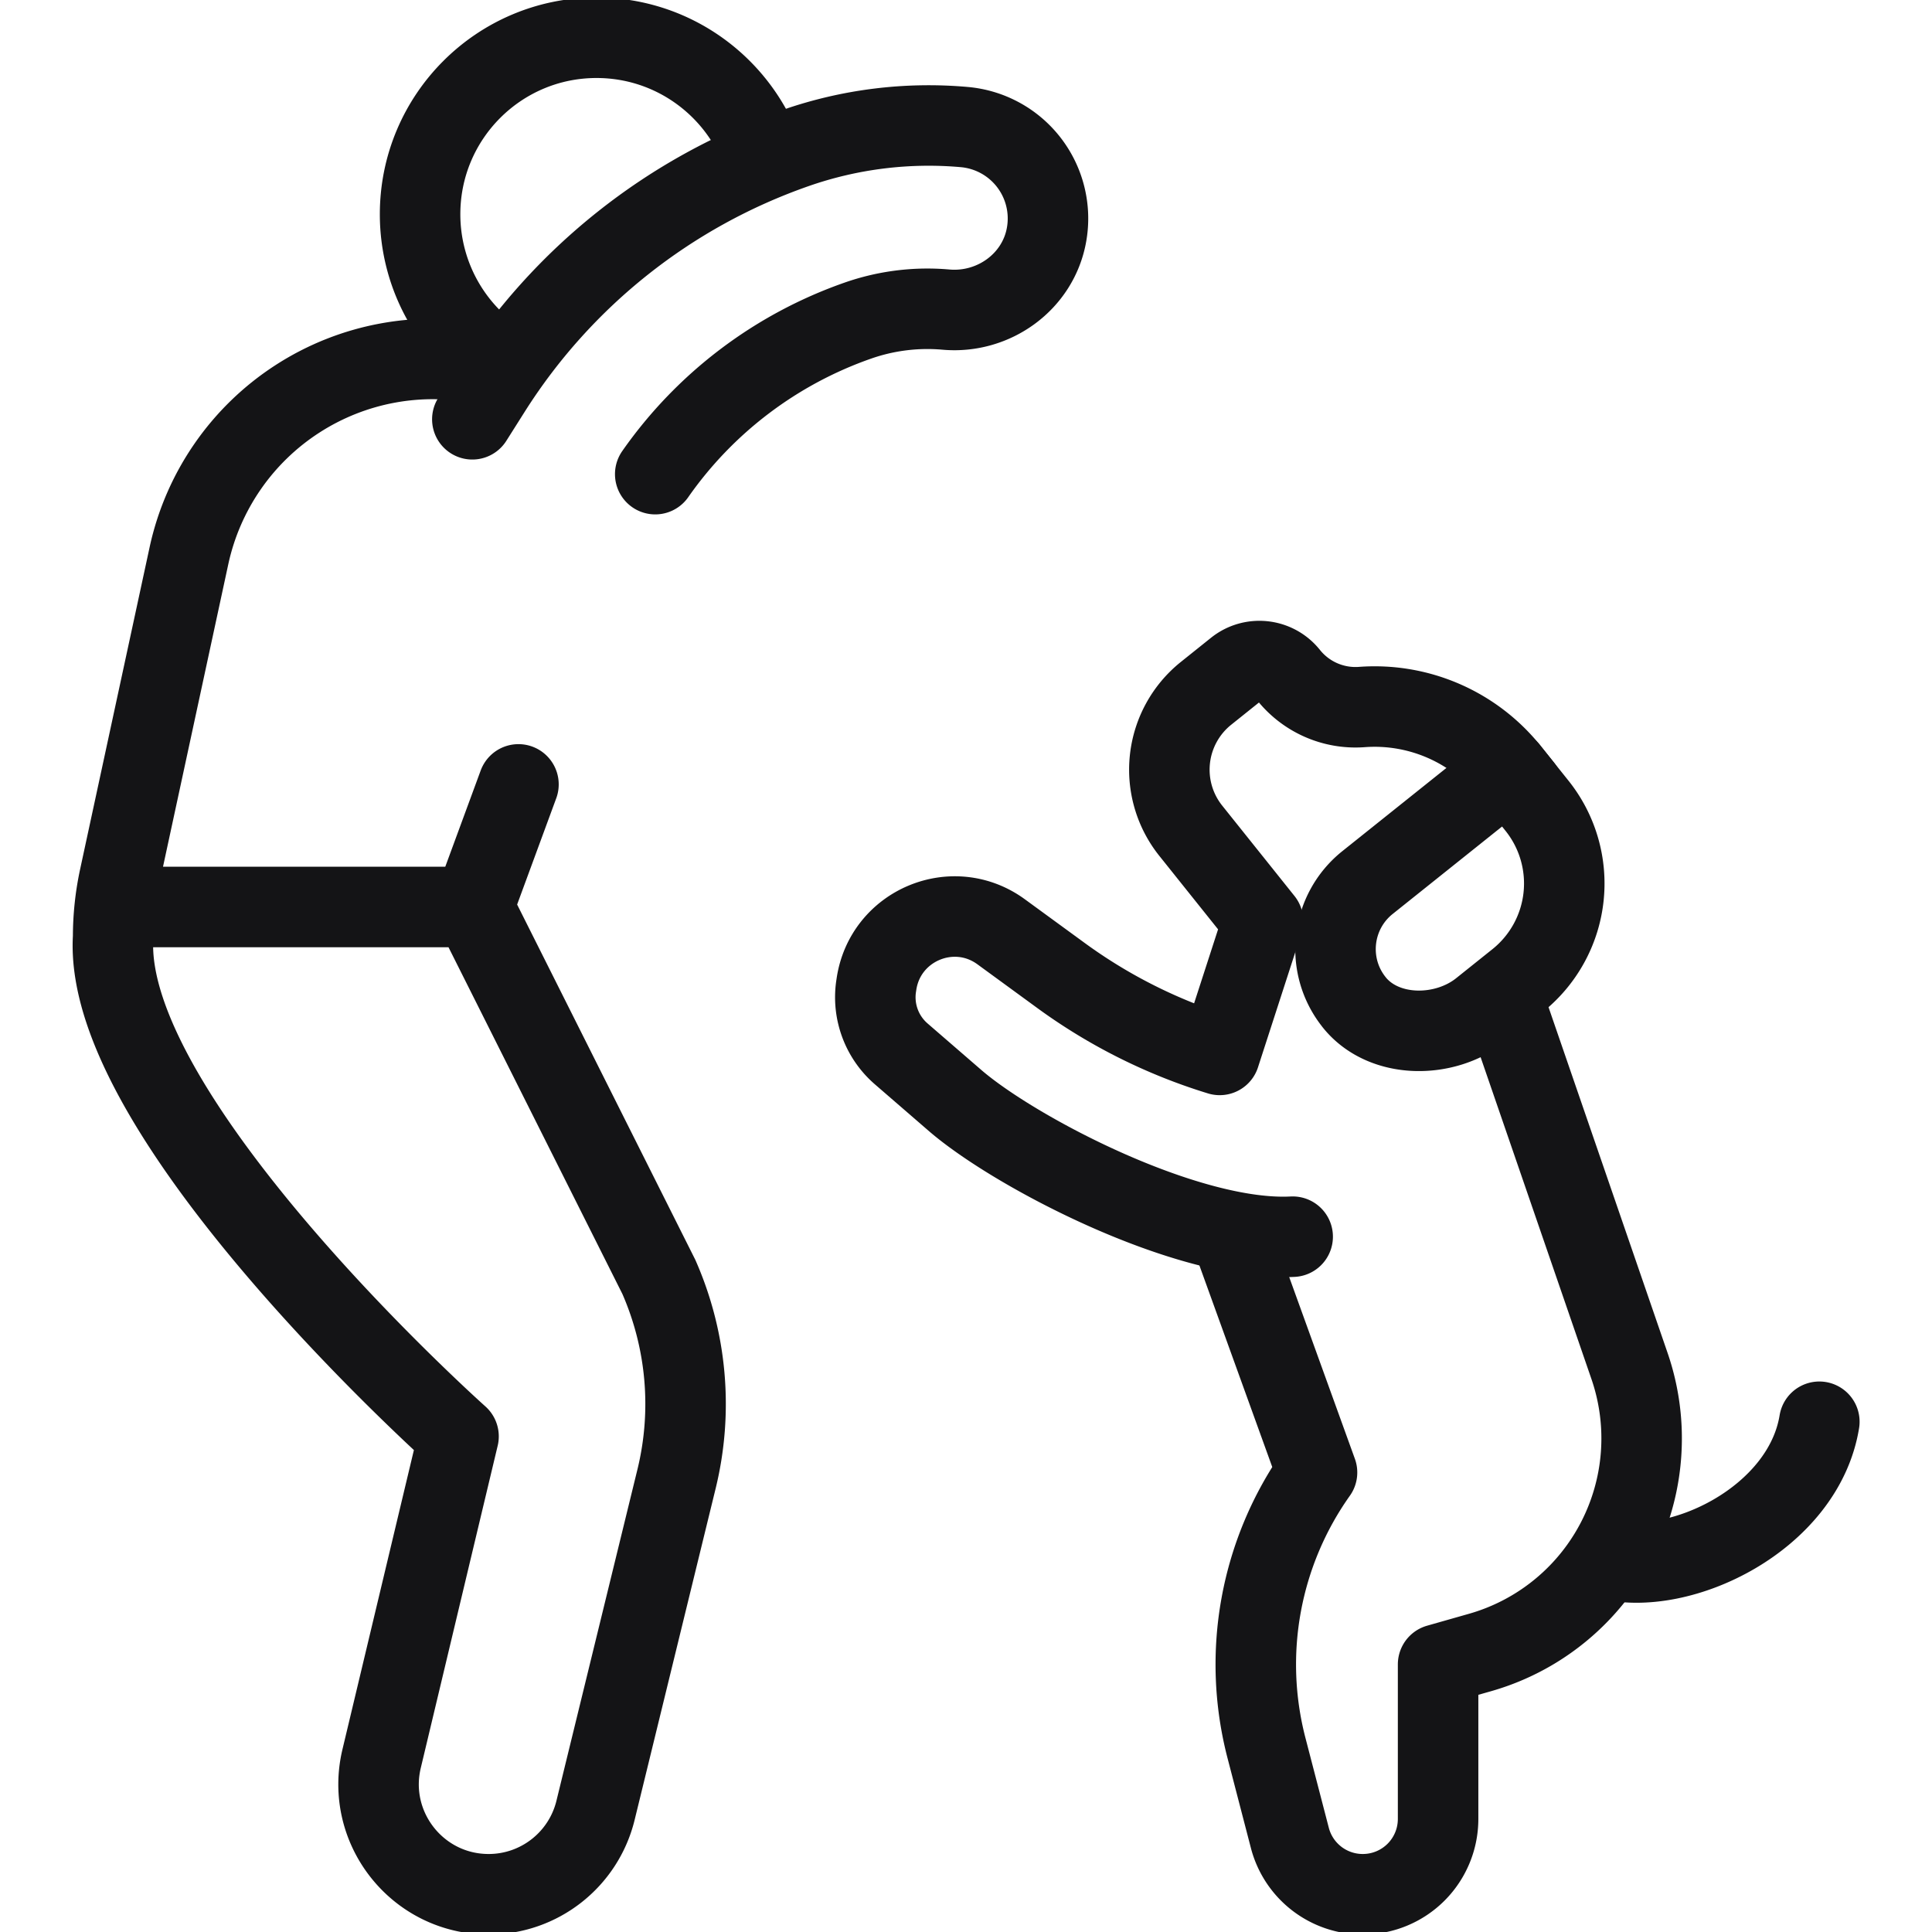
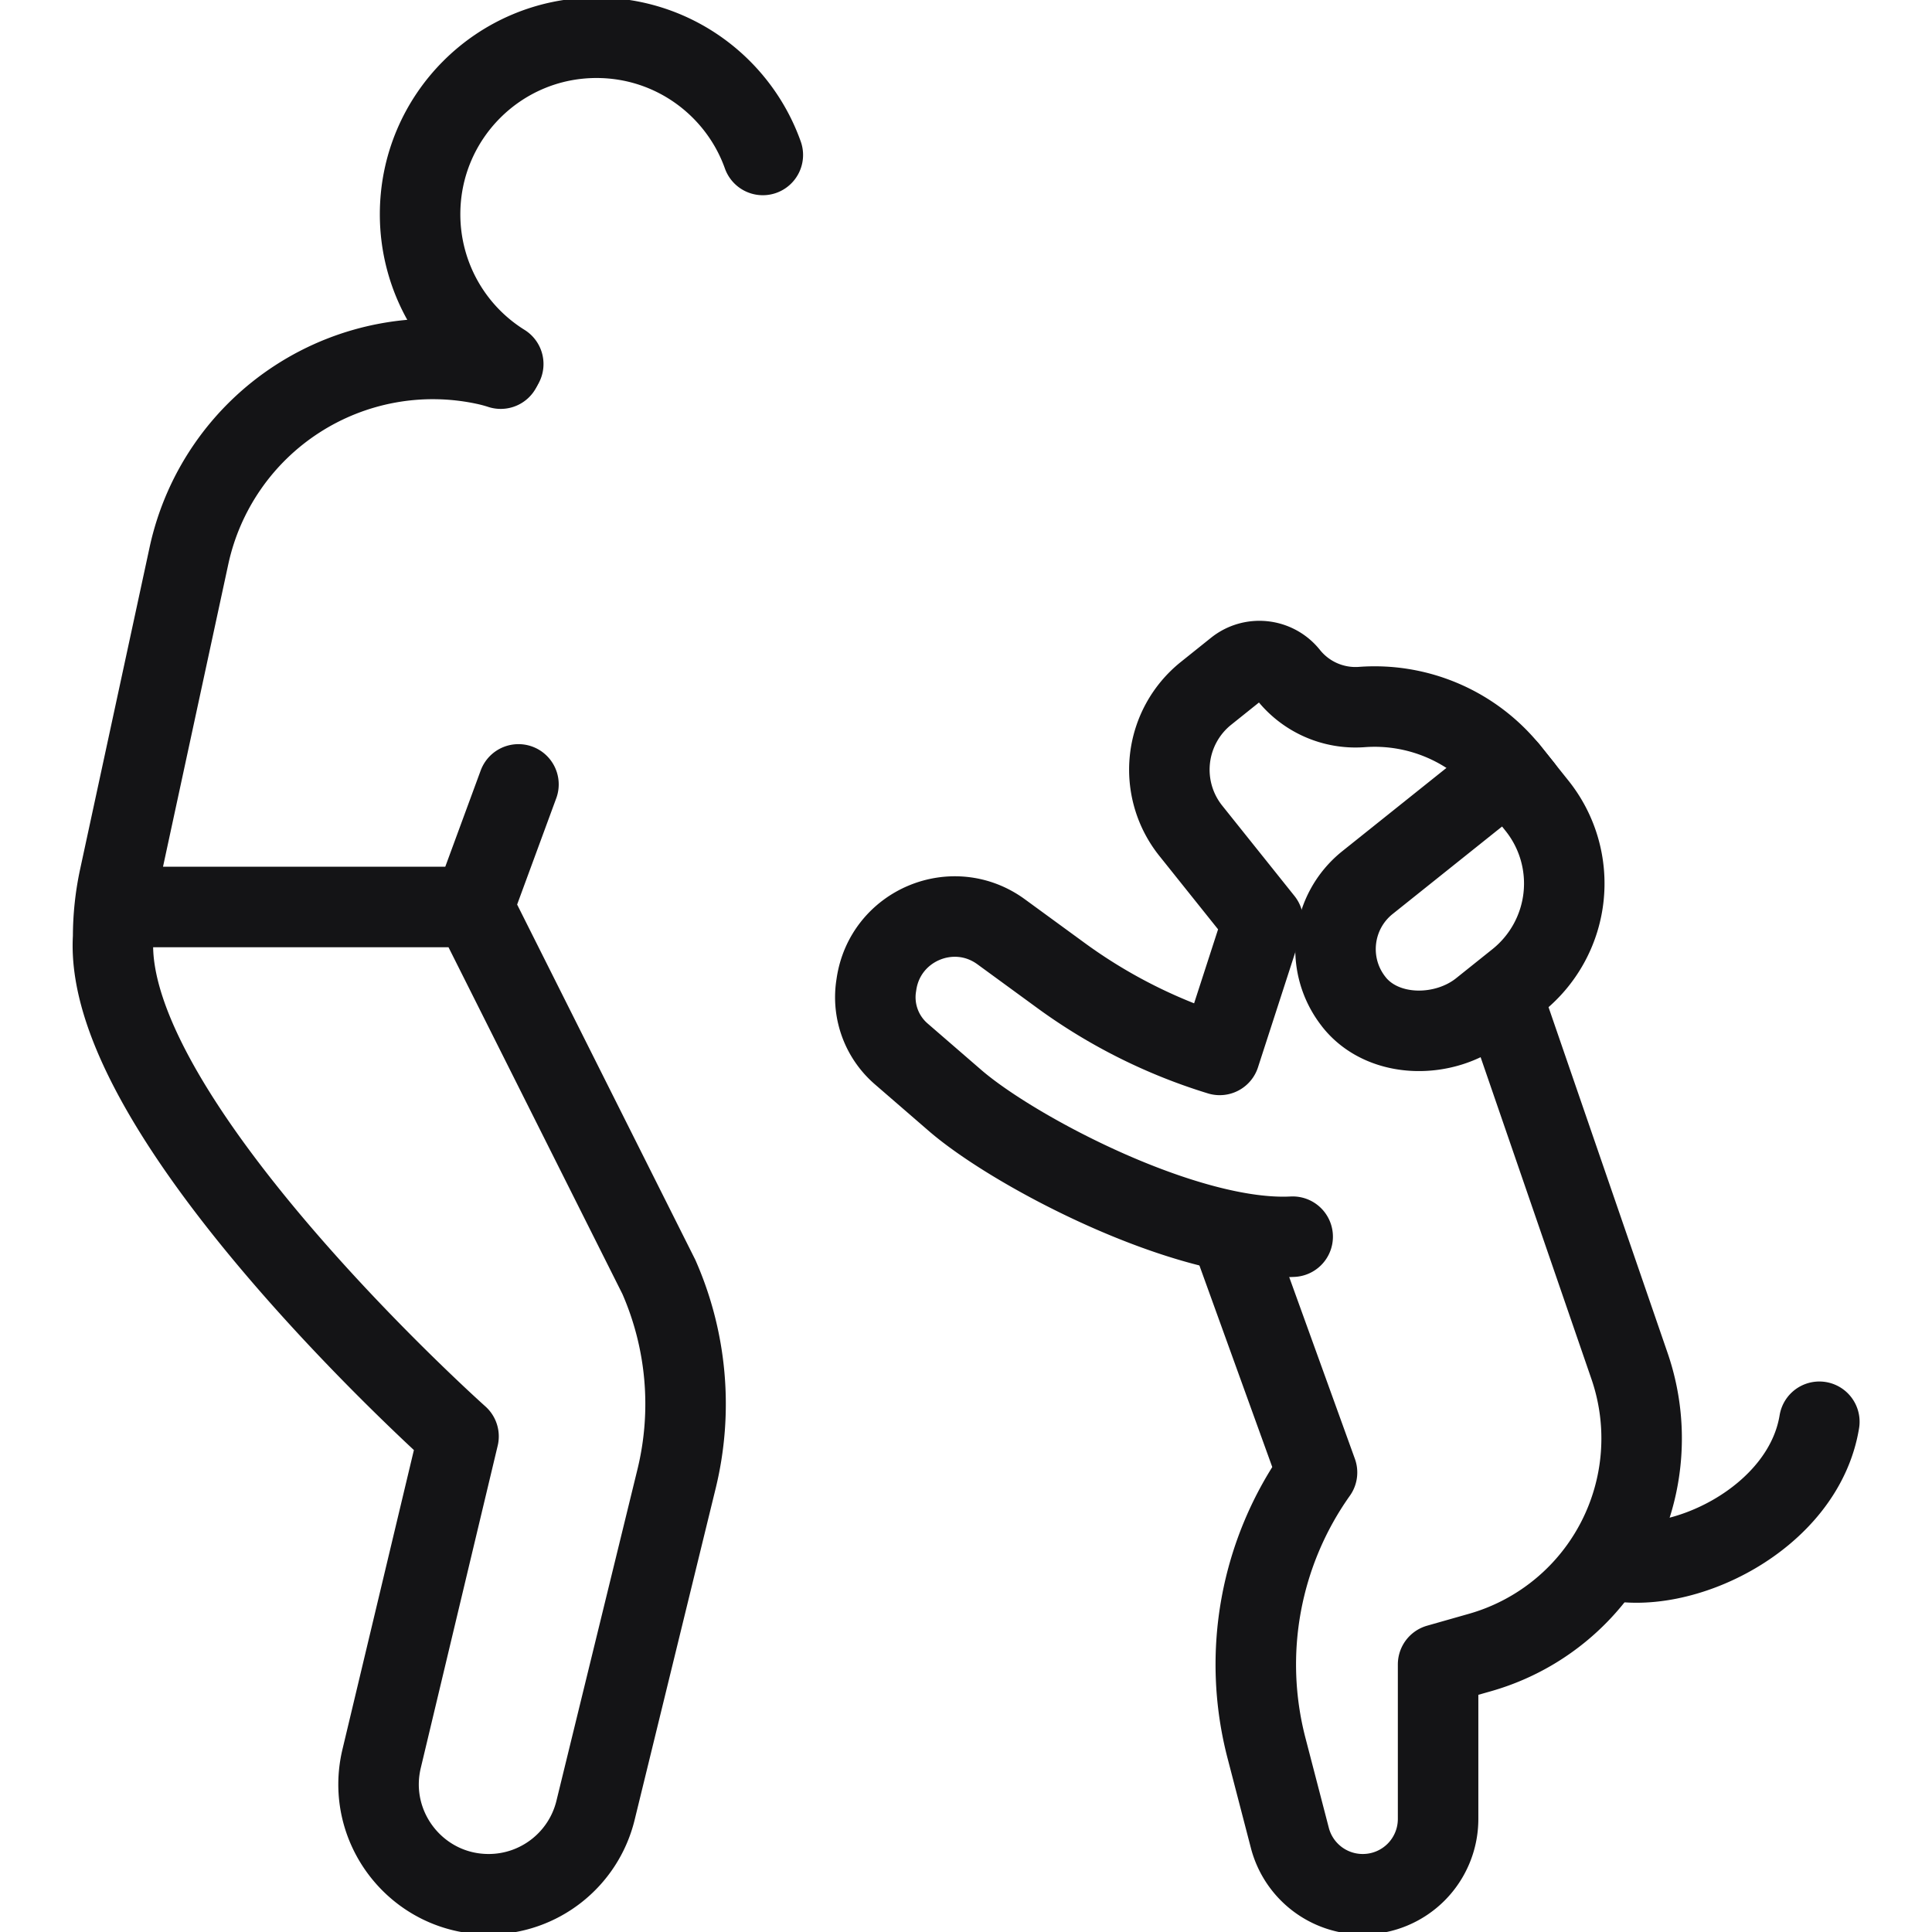
<svg xmlns="http://www.w3.org/2000/svg" width="48" height="48" fill="none">
  <g clip-path="url(#A)" stroke="#141416" stroke-width="2" stroke-miterlimit="10" stroke-linecap="round" stroke-linejoin="round">
    <path d="M18.952 3.85C18.348 2.153 16.726.938 14.821.938c-2.421 0-4.384 1.963-4.384 4.384a4.38 4.38 0 0 0 2.066 3.722m27.42 29.687c1.804.475 4.883-.994 5.278-3.408m-7.376-15.756l-.327-.409a4.29 4.29 0 0 0-3.666-1.592 2.13 2.13 0 0 1-1.819-.794c-.32-.4-.903-.465-1.302-.145l-.748.599a2.43 2.43 0 0 0-.38 3.412l1.797 2.247-1.077 3.324a13.28 13.28 0 0 1-3.94-1.971l-1.49-1.088c-1.195-.872-2.889-.158-3.099 1.31l-.008.052a1.86 1.86 0 0 0 .623 1.67l1.338 1.158c1.482 1.282 5.767 3.524 8.389 3.385" />
    <path d="M30.565 30.617l2.156 5.966c-.696.981-1.169 2.102-1.386 3.285s-.172 2.399.131 3.563l.58 2.231a1.87 1.87 0 0 0 1.811 1.4 1.87 1.87 0 0 0 1.872-1.872v-3.838l1.041-.296a5.53 5.53 0 0 0 3.715-7.118l-3.163-9.186M3.174 22.534h8.586m0 0l1.121-3.046m-1.121 3.046l4.609 9.19a7.84 7.84 0 0 1 .44 5.018l-2.013 8.235c-.299 1.224-1.396 2.085-2.656 2.085-1.766 0-3.069-1.65-2.659-3.368l1.911-8.007s-8.86-7.901-8.581-12.404a7.02 7.02 0 0 1 .158-1.481l1.725-7.993a6.2 6.2 0 0 1 7.362-4.753 3.9 3.9 0 0 1 .384.103M33.644 24.9c-.73-.912-.581-2.243.331-2.973l3.5-2.798.714.893a3.09 3.09 0 0 1-.483 4.339l-.905.724c-.912.73-2.428.728-3.157-.184z" />
-     <path d="M16.279 11.78c1.237-1.769 3-3.104 5.038-3.816a5.23 5.23 0 0 1 2.185-.272c1.185.105 2.291-.69 2.499-1.862a2.28 2.28 0 0 0-2.042-2.673 10.04 10.04 0 0 0-4.196.522c-3.129 1.092-5.797 3.212-7.569 6.012l-.459.726" />
  </g>
  <defs>
    <clipPath id="A">
      <path fill="#fff" d="M0 0h48v48H0z" />
    </clipPath>
  </defs>
</svg>